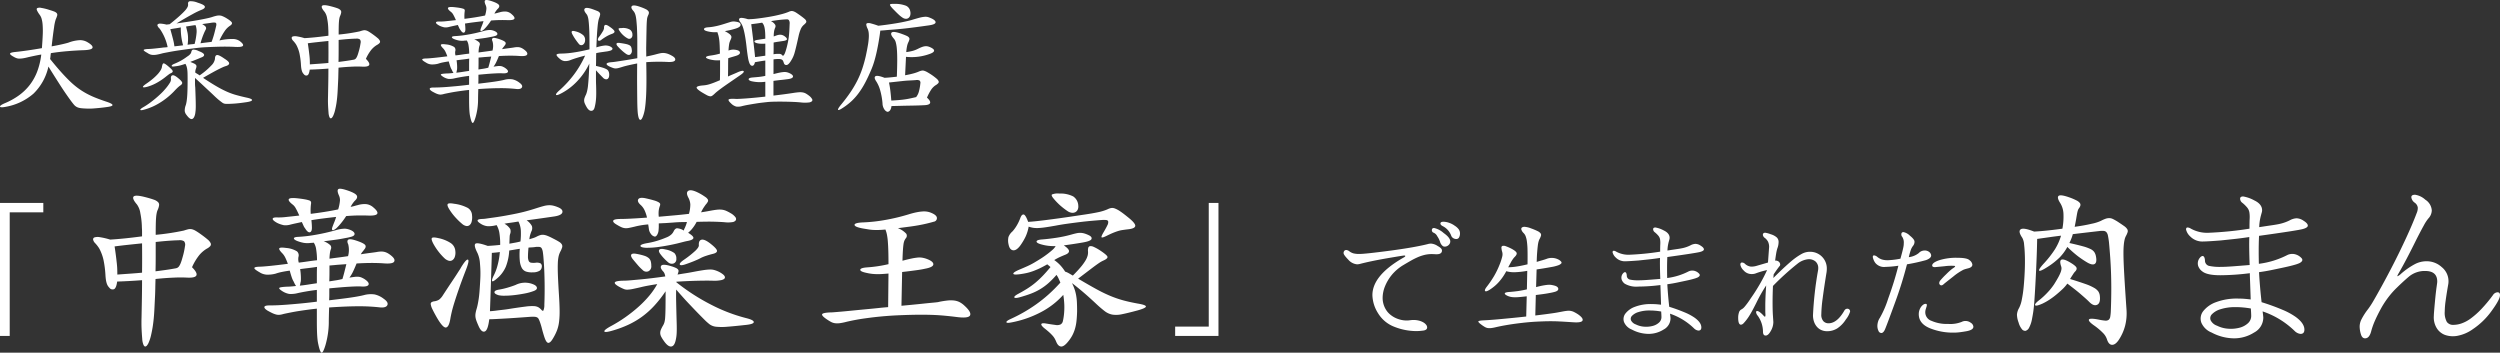
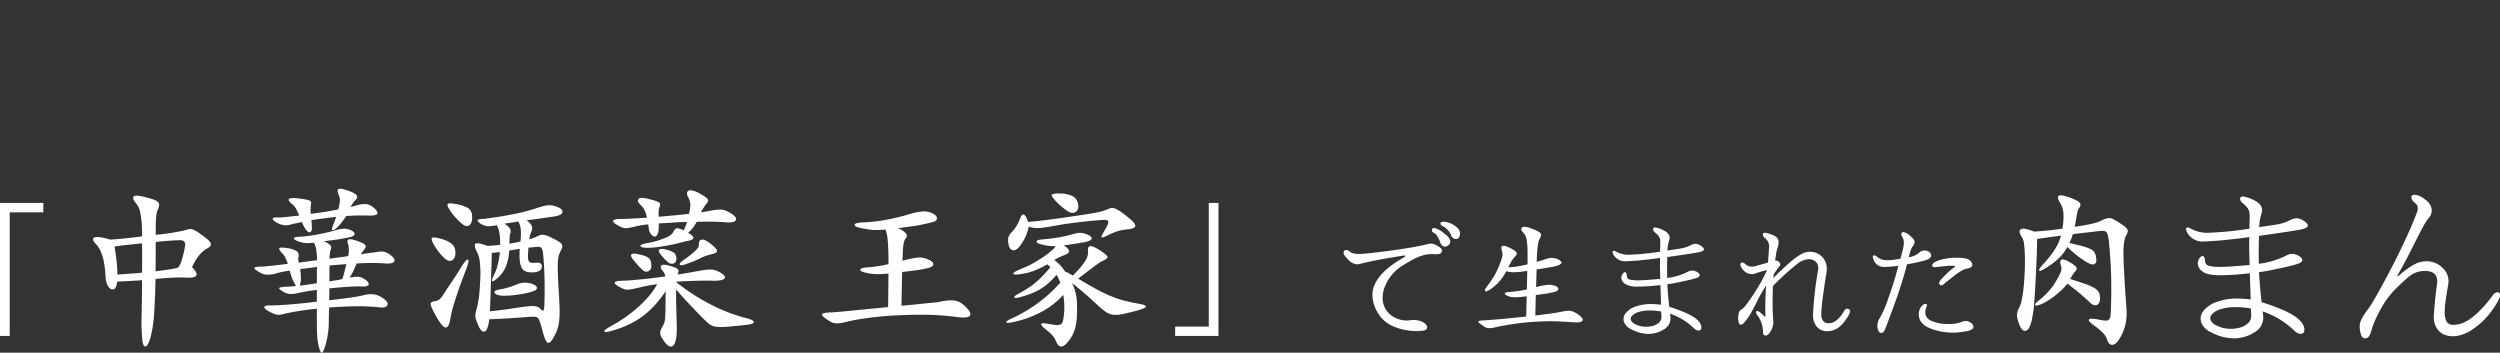
<svg xmlns="http://www.w3.org/2000/svg" width="586.39" height="82.72" viewBox="0 0 586.39 82.72">
  <rect x="0" y="0" width="586.39" height="82.72" fill="#333333" stroke="none" />
  <g id="グループ_290" data-name="グループ 290" transform="translate(-4826 139.199)">
-     <path id="パス_2479" data-name="パス 2479" d="M12.42,21.59q-.87.15-1.65.315t-1.44.315q-.69.18-1.17.255a5.531,5.531,0,0,1-.84.075,2.121,2.121,0,0,1-.675-.1,3.642,3.642,0,0,1-.675-.315q-.93-.51-.87-.765t1.2-.375q1.2-.12,2.88-.36t3.39-.54q.15-1.89.2-3.225a19.683,19.683,0,0,0-.03-2.235,7.123,7.123,0,0,0-.24-1.44,2.9,2.9,0,0,0-.435-.9,5.838,5.838,0,0,1-.645-1.05q-.165-.39.06-.54a1.461,1.461,0,0,1,.9-.06,12.2,12.2,0,0,1,1.845.45q.81.24,1.245.42a1.389,1.389,0,0,1,.6.405.619.619,0,0,1,.075.555,6.472,6.472,0,0,1-.33.87,10.316,10.316,0,0,0-.39,1.86q-.24,1.53-.57,4.47,1.35-.24,2.4-.48t1.53-.39a8.623,8.623,0,0,1,2.73-.585,3.41,3.41,0,0,1,1.77.495q1.32.78,1.155,1.29t-2.115.57q-1.77.06-3.75.225t-3.9.465q-.06.36-.09.705t-.09.675q1.35,1.68,2.475,2.94T19.08,27.8a18.841,18.841,0,0,0,1.95,1.665,17.366,17.366,0,0,0,1.98,1.26,20.147,20.147,0,0,0,2.19,1.02q1.17.465,2.61.945,2.58.87.12,1.2-1.05.15-1.83.225t-1.365.12q-.585.045-1.065.045t-.93-.03a10.4,10.4,0,0,1-1.185-.1,2.658,2.658,0,0,1-.81-.255,2.227,2.227,0,0,1-.645-.525q-.3-.345-.72-.915-1.32-1.8-2.58-3.765T14.1,24.41a12.585,12.585,0,0,1-3.51,6.36,13.5,13.5,0,0,1-6.54,3.09q-1.23.24-1.305-.045t1.1-.795a16.557,16.557,0,0,0,3.27-1.8,12.411,12.411,0,0,0,2.565-2.445A12.285,12.285,0,0,0,11.46,25.6,16.673,16.673,0,0,0,12.42,21.59Zm46.56-3.15q.99.75.735,1.11t-2.055.24q-.54-.03-1.515-.045t-2.085.015q-1.11.03-2.19.075t-1.83.1q-1.23.12-2.58.3t-2.6.36q-1.245.18-2.28.375t-1.635.315q-.87.24-1.4.33a4.4,4.4,0,0,1-.9.075,2.319,2.319,0,0,1-.675-.12,3.006,3.006,0,0,1-.69-.375q-.84-.45-.84-.645t.99-.255q.18,0,.435-.015t.615-.045q.36-.03.885-.09L40.68,20a6.81,6.81,0,0,1,.705-.075,5.8,5.8,0,0,0,.675-.075,11.457,11.457,0,0,0-1.86-4.32,1.879,1.879,0,0,1-.48-.615.355.355,0,0,1,.045-.435.981.981,0,0,1,.66-.135,7.146,7.146,0,0,1,1.365.225l.75-.09q1.32-1.05,2.175-1.815t1.35-1.305a3.831,3.831,0,0,0,.66-.9,1.218,1.218,0,0,0,.135-.63q-.09-.6.345-.735a4.278,4.278,0,0,1,1.935.345q1.56.48,1.65.915t-.9.795a18.015,18.015,0,0,0-1.965.96q-1.455.78-3.795,2.19,1.26-.18,2.565-.375t2.46-.4q1.155-.21,2.04-.4t1.335-.345a9.713,9.713,0,0,1,.945-.27,2.89,2.89,0,0,1,.75-.075,1.952,1.952,0,0,1,.645.135,7.9,7.9,0,0,1,.75.36q1.38.81,1.515,1.185t-.5.765a4.506,4.506,0,0,0-1.155,1.155A15.312,15.312,0,0,0,54.21,18.29a13.492,13.492,0,0,1,3.195-.345A2.879,2.879,0,0,1,58.98,18.44Zm1.68,14.31q-1.59.24-2.7.33t-2.01.09a3.016,3.016,0,0,1-.525-.045,1.454,1.454,0,0,1-.57-.27q-.315-.225-.78-.6t-1.215-1.1q-.69-.66-1.26-1.185t-1.095-1.02q-.525-.495-1.02-.945t-1.005-.93V28.2a11.026,11.026,0,0,0,.06,1.155q.06,1.53.09,2.565t.03,1.725q0,.69-.045,1.125t-.1.765q-.24,1.08-.75,1.185t-1.29-.975a1.744,1.744,0,0,1-.405-.93,3.672,3.672,0,0,1,.255-1.38,6.551,6.551,0,0,0,.165-.72q.075-.42.135-1.11t.09-1.71q.03-1.02.03-2.52,0-.78-.015-1.335a8.627,8.627,0,0,0-.075-.975,3.849,3.849,0,0,0-.165-.72,3.662,3.662,0,0,0-.255-.57q-.72.24-1.23.375a7.1,7.1,0,0,1-1.14.2q-.87.15-.855-.105t.735-.525a15.589,15.589,0,0,0,1.41-.675,14.406,14.406,0,0,0,1.53-1,2.984,2.984,0,0,0,.705-.585,1.332,1.332,0,0,0,.225-.465q.09-.48.42-.555a2.8,2.8,0,0,1,1.32.345q1.2.45,1.26.855t-.75.675q-.27.12-.705.3t-.675.27q-.36.15-.615.24a4.323,4.323,0,0,0-.495.21,9.229,9.229,0,0,1,.9.375,1.241,1.241,0,0,1,.45.33.551.551,0,0,1,.1.375,1.763,1.763,0,0,1-.135.51,2.349,2.349,0,0,0-.15.9q.27.18.525.33a5.321,5.321,0,0,1,.495.33,16.247,16.247,0,0,0,2.73-2.31,2.818,2.818,0,0,0,.87-1.53q0-.84.45-.93t1.77.84q1.11.69,1.11,1.1t-.78.645a6.111,6.111,0,0,0-.75.285q-.36.165-.93.45t-1.44.765q-.87.48-2.22,1.26,1.71,1.14,3.015,1.905a26.433,26.433,0,0,0,2.43,1.275,15.984,15.984,0,0,0,2.235.825q1.11.315,2.46.615,1.32.27,1.35.57T60.66,32.75ZM44.94,28.91q-.12.09-.21.165t-.24.21q-.15.135-.39.375t-.6.63a16.8,16.8,0,0,1-3.375,2.685A13.751,13.751,0,0,1,36.66,34.49q-.93.27-1.005.075t.885-.735q.66-.39,1.335-.885t1.32-1.035q.645-.54,1.245-1.11a13.2,13.2,0,0,0,1.05-1.11,10.574,10.574,0,0,0,1.11-1.5,1.449,1.449,0,0,0,.24-.9q-.09-.69.345-.825t1.515.8q.78.66.78.99T44.94,28.91ZM42.75,26a1.831,1.831,0,0,0-.375.225q-.225.165-.945.735a14.693,14.693,0,0,1-2.16,1.4,10.352,10.352,0,0,1-2.01.8q-.93.24-.99.045t.78-.765q.75-.51,1.425-1.065A12.427,12.427,0,0,0,39.63,26.3a5.758,5.758,0,0,0,.75-.96,2.517,2.517,0,0,0,.33-.75q.12-.9.4-.93t1.305.87q.81.69.84.975T42.75,26Zm8.1-9.99a17.282,17.282,0,0,0-1.08,2.94q.87-.12,1.5-.195t1.11-.135q.39-1.08.615-1.92t.465-1.89q.09-.48-.09-.63t-.93-.06q-.54.09-1.1.165t-1.185.165a4.233,4.233,0,0,1,.63.42.851.851,0,0,1,.27.36.555.555,0,0,1,0,.36A2.04,2.04,0,0,1,50.85,16.01Zm-5.7-.78q-.6.12-1.2.21t-1.26.21q.21.75.36,1.305t.27,1.02q.12.465.195.855t.135.84q.57-.06,1.08-.12t.96-.12A14.1,14.1,0,0,1,45.15,15.23Zm3.45-.54q-.54.06-1.095.15l-1.125.18q.18.72.3,1.245a6.273,6.273,0,0,1,.15,1.005q.03.48.015.96a9.315,9.315,0,0,1-.105,1.08,6.08,6.08,0,0,1,.825-.12q.405-.03.825-.09a14.925,14.925,0,0,0,.465-2.685A4.1,4.1,0,0,0,48.6,14.69Zm33.54,8.64q.93-.12,1.785-.24t1.665-.27a1.137,1.137,0,0,0,.4-.12.893.893,0,0,0,.3-.285,2.8,2.8,0,0,0,.27-.525,8.1,8.1,0,0,0,.285-.87q.18-.6.285-1.08t.195-1.08a.968.968,0,0,0-.165-.81,1.38,1.38,0,0,0-.945-.18q-.51,0-1.6.075t-2.445.225v2.49Q82.17,22.01,82.14,23.33Zm-6.72.57,2.325-.165q1.065-.075,2.025-.165.03-2.37,0-5.16-1.47.15-2.58.27t-2.25.27q.15.99.24,1.71t.15,1.275q.06.555.075,1.02T75.42,23.9Zm-1.26-6.15q1.05-.06,2.415-.195t3.195-.375v-.765q0-.375-.03-.8a13.831,13.831,0,0,0-.27-2.5,3.441,3.441,0,0,0-.6-1.545q-.9-1.05-.585-1.4t2.055.105q.93.24,1.47.435a1.972,1.972,0,0,1,.765.435.666.666,0,0,1,.2.54,2.888,2.888,0,0,1-.21.75,2.573,2.573,0,0,0-.195.555,5.949,5.949,0,0,0-.12.825q-.045.51-.06,1.26t-.015,1.83a42.078,42.078,0,0,0,4.95-.75q.45-.15.765-.225a1.422,1.422,0,0,1,.615-.015,2.211,2.211,0,0,1,.645.255q.345.195.855.555.84.6,1.29.99a1.881,1.881,0,0,1,.555.675.477.477,0,0,1-.09.51,2.065,2.065,0,0,1-.585.435,5.232,5.232,0,0,0-1.335,1.14,9.649,9.649,0,0,0-1.275,2.13q1.95,1.95-.81,1.83a24,24,0,0,0-2.415,0q-1.485.06-3.195.24-.03.93-.045,1.71t-.045,1.35q-.06,1.2-.105,2.145t-.12,1.725q-.075.78-.18,1.455T81.39,34.4a7.38,7.38,0,0,1-.5,1.56q-.255.51-.48.585t-.39-.27A3.228,3.228,0,0,1,79.8,35.21q-.09-1.11-.12-1.92t0-1.86q.03-1.62.06-3.21t.03-3.33q-1.17.09-2.295.15t-2.085.09q-.15,1.14-.54,1.335a.671.671,0,0,1-.81-.225,2.159,2.159,0,0,1-.27-.33,1.889,1.889,0,0,1-.21-.45,4.081,4.081,0,0,1-.15-.66q-.06-.39-.09-.99A17.979,17.979,0,0,0,73,21.41a7.746,7.746,0,0,0-.465-1.47,6.045,6.045,0,0,0-.33-.675,5.9,5.9,0,0,0-.69-.885,1.218,1.218,0,0,1-.36-.63.357.357,0,0,1,.255-.39,2.024,2.024,0,0,1,.96-.03A12.352,12.352,0,0,1,74.16,17.75Zm50.37,10.41q.9.63.63,1.14t-1.44.36a32.085,32.085,0,0,0-3.63-.18q-2.07,0-5.16.21-.03.84-.045,1.575t-.015,1.155a14.9,14.9,0,0,1-.57,3.84q-.42,1.41-.69,1.38t-.57-1.41a7.449,7.449,0,0,1-.135-.75q-.045-.36-.075-.84t-.045-1.11q-.015-.63-.015-1.47V29.9q-.63.06-1.425.165t-1.575.225q-.78.12-1.545.27t-1.305.27a3.581,3.581,0,0,1-.705.15,1.791,1.791,0,0,1-.645-.06,4.019,4.019,0,0,1-.675-.255q-.345-.165-.825-.435-.6-.39-.525-.645t.885-.255q.63,0,1.38-.03t1.725-.1q.975-.075,2.265-.195t2.97-.33V26.6q-.99.12-1.86.27t-1.53.3a4.542,4.542,0,0,1-1.485.135,3.348,3.348,0,0,1-1.125-.435q-.72-.45-.615-.615t1.425-.225q.24,0,.63-.03t.9-.09a3.752,3.752,0,0,1-.39-.72,3.991,3.991,0,0,1-.39-.87q-.18-.54-.33-1.11-.69.09-1.35.225a8.886,8.886,0,0,0-1.17.315,5.379,5.379,0,0,1-1.56.165,2.612,2.612,0,0,1-1.26-.435q-.9-.51-.885-.72t.825-.24q.51,0,1.86-.135t3.21-.375q-.27-.72-.465-1.11a3.09,3.09,0,0,0-.465-.69q-.72-.72-.57-.93t1.2-.06a4.274,4.274,0,0,1,1.9.6.937.937,0,0,1,.255.99,2.265,2.265,0,0,0-.03.42,1.985,1.985,0,0,0,.09.57q.78-.09,1.575-.21t1.635-.21a12.735,12.735,0,0,0-.165-2.01,2.871,2.871,0,0,0-.4-1.08,1.6,1.6,0,0,1-.315.03,2.1,2.1,0,0,0-.345.03,4.183,4.183,0,0,1-1.125-.03,6.359,6.359,0,0,1-1.215-.36q-.54-.24-.495-.45t.735-.24a23.741,23.741,0,0,0,2.79-.315,34.5,34.5,0,0,0,3.93-.885,5.451,5.451,0,0,1,1.56-.24,3.116,3.116,0,0,1,1.2.36q.51.3.45.63t-.78.48a3.921,3.921,0,0,1-.51.12q-.33.06-.87.165t-1.335.21l-1.935.255a3.1,3.1,0,0,1,1.2.72.7.7,0,0,1,.06.69,3.3,3.3,0,0,0-.15.585,9.018,9.018,0,0,0-.09,1.065q.87-.12,1.68-.225t1.59-.225a4.142,4.142,0,0,0,.03-2.07q-.3-.63.03-.84t1.74.3q1.08.39,1.245.705t-.195.735q-.15.21-.315.405a2.178,2.178,0,0,0-.285.435q.96-.15,1.68-.24t1.08-.15a4.577,4.577,0,0,1,.825-.09,2.3,2.3,0,0,1,.615.075,2.479,2.479,0,0,1,.54.225,4.178,4.178,0,0,1,.6.42q.78.63.51,1.065t-1.95.285q-.9-.06-2.01-.06t-2.64.09q-.33.81-.615,1.41a6.3,6.3,0,0,1-.645,1.08q.57-.09.945-.135a2.982,2.982,0,0,1,.66-.015,1.711,1.711,0,0,1,.5.12,5.34,5.34,0,0,1,.48.24q.93.6.795,1T120.63,26a8.129,8.129,0,0,0-.9-.015q-.57.015-1.335.06t-1.635.12q-.87.075-1.8.165V27.4q0,.525-.03,1.035l1.965-.24q.975-.12,1.8-.24t1.455-.24q.63-.12.96-.21a4.66,4.66,0,0,1,1.815-.1A4.079,4.079,0,0,1,124.53,28.16ZM111.9,15.65q0,.72-.36.81t-.84-.69a2.1,2.1,0,0,1-.285-.48q-.135-.3-.285-.63-.54.12-1.035.225t-.975.225a2.985,2.985,0,0,1-1.17.105,4.947,4.947,0,0,1-1.17-.405q-.81-.45-.78-.72t.81-.24a10.39,10.39,0,0,0,1.53-.075q1.02-.1,2.34-.255-.36-.81-.615-1.26a2.051,2.051,0,0,0-.5-.63q-.9-.69-.735-.99t1.545-.15q.81.09,1.29.18a5.245,5.245,0,0,1,.735.18.5.5,0,0,1,.315.225.63.63,0,0,1,.03.345,8.046,8.046,0,0,0-.075.87q-.015.45.015.93,1.23-.15,2.46-.345t2.37-.435a7.117,7.117,0,0,0,.315-1.56,1.92,1.92,0,0,0-.195-.93q-.39-.9-.06-1.095t1.77.315q1.26.45,1.455.855t-.375.915a5.077,5.077,0,0,0-.72,1.05,5.381,5.381,0,0,0,.66-.15q.3-.09.57-.15a4.143,4.143,0,0,1,1.5-.18,2.249,2.249,0,0,1,1.26.57q.9.75.69,1.125t-1.65.315q-.93-.03-1.785-.015t-2.025.105a12.964,12.964,0,0,1-.84,1.17,9.2,9.2,0,0,1-.9.99q-.54.42-.69.3t.03-.6q.18-.48.33-.84a8.617,8.617,0,0,0,.3-.87q-1.35.15-2.4.285t-1.95.285A12.454,12.454,0,0,1,111.9,15.65Zm-1.95,9.42q-.06.24-.09.42a2.369,2.369,0,0,1-.09.36q.66-.06,1.41-.18t1.59-.24V23.9q0-.72.03-1.35-.78.12-1.545.21t-1.425.18a9.965,9.965,0,0,1,.12,1.14A8.085,8.085,0,0,1,109.95,25.07Zm7.32-.39q.21-.69.36-1.29l.33-1.32-.825.06-.825.06q-.27.03-.615.06l-.705.06V23.5q0,.7-.03,1.6l1.155-.18A11.268,11.268,0,0,0,117.27,24.68Zm25.32-3.42q-.03.51-.03,1.305t-.03,1.7q.93.21,1.515.39a5.115,5.115,0,0,1,.915.36,1.112,1.112,0,0,1,.45.39,1.765,1.765,0,0,1,.18.45,2.33,2.33,0,0,1,0,.915.864.864,0,0,1-.3.525.657.657,0,0,1-.525.09,1.144,1.144,0,0,1-.615-.39q-.3-.3-.72-.735t-.9-.975v1.98q0,.93.03,1.53.03,1.02.03,1.785t-.045,1.38a11.211,11.211,0,0,1-.135,1.125q-.09.51-.21.96-.21.75-.78.75t-1.08-.87q-.27-.48-.42-.825a1.883,1.883,0,0,1-.165-.66,1.83,1.83,0,0,1,.09-.645,5.861,5.861,0,0,1,.345-.81,5.369,5.369,0,0,0,.255-.8,9.907,9.907,0,0,0,.225-1.38q.09-.855.165-2.1t.135-2.985A16.007,16.007,0,0,1,137.985,28a14.063,14.063,0,0,1-3.4,2.595q-1.26.69-1.41.45t.81-1.08a24.91,24.91,0,0,0,3.4-3.7,23.359,23.359,0,0,0,2.6-4.425q-.96.24-1.845.51t-1.515.51a3.263,3.263,0,0,1-1.44.27,2.018,2.018,0,0,1-1.08-.48q-.87-.72-.825-1t1.215-.285a19.839,19.839,0,0,0,2.715-.24q1.665-.24,3.795-.75v-1.5q0-1.98-.06-3.225t-.15-1.98a4.8,4.8,0,0,0-.225-1.08,1.928,1.928,0,0,0-.315-.555q-.69-.84-.36-1.215t1.74.1q.75.27,1.185.45a1.269,1.269,0,0,1,.585.405.673.673,0,0,1,.09.525,5.315,5.315,0,0,1-.24.78,4.656,4.656,0,0,0-.18.7q-.09.465-.165,1.245t-.15,1.98q-.075,1.2-.135,2.91a9.787,9.787,0,0,1,1.935-.435,2.711,2.711,0,0,1,1.185.165,1.767,1.767,0,0,1,.555.36.3.3,0,0,1,.075.36.811.811,0,0,1-.48.315,5.814,5.814,0,0,1-1.14.225q-.39.06-.945.135T142.59,21.26Zm11.73.81,1.23-.27q.54-.12.87-.21.66-.18,1.14-.285a3.159,3.159,0,0,1,.9-.075,3.569,3.569,0,0,1,.84.165,5.486,5.486,0,0,1,.96.435q1.02.54.84,1.065t-1.83.435q-1.14-.06-2.475-.045t-2.475.1q.06,2.85.045,4.89t-.105,3.48q-.09,1.44-.225,2.37a9.2,9.2,0,0,1-.345,1.56q-.39,1.26-.765,1.23t-.555-1.32q-.06-.42-.1-1.215t-.06-2.19q-.015-1.4-.03-3.465t.015-5.04q-1.23.24-2.07.435t-1.41.375q-.57.18-.93.27a2.69,2.69,0,0,1-.645.09,1.765,1.765,0,0,1-.585-.105q-.3-.1-.72-.285-.87-.39-.81-.69t1.17-.39q.45-.03,1.125-.135t1.485-.225q.81-.12,1.68-.27l1.74-.3V18.62q0-1.02-.03-1.935t-.06-1.575q-.06-.84-.12-1.455a9.414,9.414,0,0,0-.15-1.035,3.606,3.606,0,0,0-.225-.72,2.161,2.161,0,0,0-.345-.54q-.72-.81-.315-1.155t2.055.255a10.183,10.183,0,0,1,1.185.495,1.619,1.619,0,0,1,.6.465.625.625,0,0,1,.12.48,2.1,2.1,0,0,1-.195.54,2.877,2.877,0,0,0-.255,1.02q-.075.69-.1,2.13-.03,1.35-.045,2.31t-.03,1.68q-.015.72,0,1.305T154.32,22.07Zm-8.16-5.28a7.526,7.526,0,0,0-.96.435,12.639,12.639,0,0,0-1.41.915.932.932,0,0,1-.465.225.321.321,0,0,1-.285-.09.381.381,0,0,1-.045-.33,1.31,1.31,0,0,1,.285-.525,11.536,11.536,0,0,0,.81-1.2,2.01,2.01,0,0,0,.33-.81q-.03-.63.27-.75t1.02.39q1.14.78,1.17,1.14T146.16,16.79Zm-6.18,1.38a1.454,1.454,0,0,1-.165.735,1.018,1.018,0,0,1-.39.405.692.692,0,0,1-.465.075.722.722,0,0,1-.42-.255q-.33-.39-.735-.96a12.542,12.542,0,0,1-.795-1.29q-.6-1.11.72-.72a4.234,4.234,0,0,1,1.83.915A1.475,1.475,0,0,1,139.98,18.17Zm10.95,2.34a1.108,1.108,0,0,1-.345,1.065q-.405.285-1.035-.165a10.121,10.121,0,0,1-.915-.735A12.63,12.63,0,0,1,147.6,19.64q-.36-.42-.225-.645t.855-.1q.87.12,1.38.24a2.989,2.989,0,0,1,.795.285.861.861,0,0,1,.39.435A2.326,2.326,0,0,1,150.93,20.51Zm.15-3.54a.916.916,0,0,1-.345.81.7.7,0,0,1-.765.03,4.773,4.773,0,0,1-.93-.645,5.481,5.481,0,0,1-.93-1.035q-.33-.48-.27-.615t.75-.135a3.2,3.2,0,0,1,1.935.39A1.415,1.415,0,0,1,151.08,16.97Zm30.42-2.85q-.93.15-1.515.225l-1.035.135q.12.93.255,2.01t.255,2.13q.12,1.05.225,2t.165,1.575q.51-.06,1.125-.15t1.275-.18V19.04q-.51.03-1.005.015a4.072,4.072,0,0,1-.855-.1q-.66-.15-.69-.435t.99-.4q.33-.06.735-.12l.825-.12q0-.93-.045-1.545a7.745,7.745,0,0,0-.135-1.035,2.939,2.939,0,0,0-.225-.69A1.834,1.834,0,0,0,181.5,14.12Zm2.67,7.41a5.869,5.869,0,0,1,1.44-.09.852.852,0,0,1,.54.24.356.356,0,0,0,.21.18q.12.03.255-.15a2.655,2.655,0,0,0,.3-.63q.165-.45.375-1.23.15-.6.27-1.185t.2-1.215q.075-.63.12-1.38t.075-1.65a1.339,1.339,0,0,0-.15-.855.528.528,0,0,0-.42-.225q-.42,0-1.4.09t-2.415.33a2.366,2.366,0,0,1,1,.855.762.762,0,0,1-.015.7,3.571,3.571,0,0,0-.24.8,6.834,6.834,0,0,0-.09,1.245,8.906,8.906,0,0,1,.87-.315,2.293,2.293,0,0,1,.63-.1,1.558,1.558,0,0,1,.5.075,2.192,2.192,0,0,1,.465.225q.69.48.63.78t-1.08.42q-.39.06-.915.135t-1.125.195v1.425Q184.2,20.93,184.17,21.53Zm0,4.65q.81-.21,1.38-.33a7.442,7.442,0,0,1,1-.15,2.52,2.52,0,0,1,.75.045,3.547,3.547,0,0,1,.645.225q.87.42.795.825t-1.1.555q-.87.12-1.62.195t-1.86.225v3.45q1.29-.15,2.535-.315t2.385-.345q.63-.09,1.1-.12a3.525,3.525,0,0,1,.87.045,2.361,2.361,0,0,1,.765.285,6.885,6.885,0,0,1,.81.57,2.434,2.434,0,0,1,.585.675.437.437,0,0,1-.015.525,1.307,1.307,0,0,1-.78.3,7.965,7.965,0,0,1-1.71,0q-.81-.09-1.86-.135t-2.13-.06q-1.08-.015-2.085,0t-1.725.075q-.57.06-1.35.15t-1.62.225q-.84.135-1.68.285t-1.53.33a3.328,3.328,0,0,1-1.29.09,2.725,2.725,0,0,1-1.23-.75q-.72-.66-.555-.9T175.32,32q.42.03,2.28-.1t4.65-.435V27.98a9,9,0,0,1-3.33-.15q-.66-.21-.57-.51t1.08-.36q.72-.06,1.335-.12a14.438,14.438,0,0,0,1.485-.24V23q-.51.06-1.05.15t-1.38.24q-.18.84-.63.84a.542.542,0,0,1-.375-.15,1.571,1.571,0,0,1-.33-.57,6.462,6.462,0,0,1-.3-1.215q-.135-.8-.285-2.055-.15-1.41-.315-2.445t-.345-1.77a8.262,8.262,0,0,0-.375-1.2,3.209,3.209,0,0,0-.435-.765q-.57-.72-.18-.975t1.95.225a19.146,19.146,0,0,0,2.25-.165q1.35-.165,2.76-.405t2.625-.555a13.7,13.7,0,0,0,1.845-.585,2.5,2.5,0,0,1,.585-.2,1.2,1.2,0,0,1,.555.045,2.992,2.992,0,0,1,.72.36q.42.27,1.08.75.57.42.87.69a1.116,1.116,0,0,1,.36.495.462.462,0,0,1-.09.42,3.482,3.482,0,0,1-.51.5,2.723,2.723,0,0,0-.72,1.05,9.357,9.357,0,0,0-.45,1.44q-.33,1.5-.555,2.445t-.4,1.56a6.519,6.519,0,0,1-.78,1.785q-.63,1.08-1.125,1.11t-.645-.54a2.1,2.1,0,0,0-.21-.5.69.69,0,0,0-.375-.285,2.135,2.135,0,0,0-.69-.09,9.066,9.066,0,0,0-1.125.09ZM171,16.34a7.089,7.089,0,0,1-2.49-.24q-.72-.21-.63-.525t.99-.375q.45-.03.855-.09t.9-.165q.5-.1,1.155-.285t1.56-.48l.675-.21a2.941,2.941,0,0,1,.54-.12,2.175,2.175,0,0,1,.51,0q.255.03.585.09.84.18.8.7t-1.125.855q-.66.21-1.32.36t-1.26.24a7.741,7.741,0,0,1,.975.585,1.8,1.8,0,0,1,.48.48.647.647,0,0,1,.09.465,2.409,2.409,0,0,1-.225.6q-.09.21-.165.405a2.439,2.439,0,0,0-.12.45q-.045.255-.09.63t-.075.945a3.585,3.585,0,0,1,.9-.21,3.353,3.353,0,0,1,.87.06q.87.15.915.615t-.885.765l-.96.285q-.45.135-.9.285-.03.81-.03,1.875t-.03,2.415q.51-.24,1.05-.465t1.02-.435q1.29-.6,1.575-.375t-.705.915q-1.65,1.14-2.7,1.86t-1.725,1.215q-.675.495-1.05.8a7.855,7.855,0,0,0-.645.57,5,5,0,0,1-.555.45.721.721,0,0,1-.525.1,2.469,2.469,0,0,1-.75-.285q-.45-.24-1.2-.69-1.23-.78-1.14-1.11t1.38-.45q.42-.03.795-.09a6.435,6.435,0,0,0,.825-.195q.45-.135,1.035-.36t1.425-.585q.03-1.44.03-2.58v-2.1a7.1,7.1,0,0,1-2.43-.21q-.9-.24-.87-.495t1.11-.405a14.4,14.4,0,0,0,2.16-.45q-.03-1.11-.06-1.875t-.1-1.335a8.949,8.949,0,0,0-.18-.99Q171.15,16.76,171,16.34Zm40.8,16.05q1.02-.06,1.755-.12t1.38-.15q.645-.09,1.275-.225t1.41-.315a3.559,3.559,0,0,0,.645-1.275,10.945,10.945,0,0,0,.345-1.905.765.765,0,0,0-.15-.69,1.328,1.328,0,0,0-.9-.12q-.84.06-1.515.09t-1.365.1l-1.5.165-1.92.21q.18.81.315,1.905T211.8,32.39Zm3.51-11.37a11.468,11.468,0,0,0,1.545-.3,6.526,6.526,0,0,0,1.275-.51,8.748,8.748,0,0,1,.915-.4,2.855,2.855,0,0,1,.705-.165,1.989,1.989,0,0,1,.645.045,3.163,3.163,0,0,1,.675.255q.81.39.765.765t-.915.7a12.384,12.384,0,0,1-5.67.72l-.21,4.32q1.05-.18,1.92-.42a8.918,8.918,0,0,0,1.38-.48,3.708,3.708,0,0,1,.57-.18,1.179,1.179,0,0,1,.585.03,3.509,3.509,0,0,1,.72.315q.405.225,1.005.615a13.026,13.026,0,0,1,1.185.9,1.705,1.705,0,0,1,.495.615.459.459,0,0,1-.1.48,2.725,2.725,0,0,1-.645.495,3.761,3.761,0,0,0-.975.975A11.609,11.609,0,0,0,220.17,31.7q.87.78.735,1.245t-1.3.525q-.48.03-1.335.06t-1.9.045q-1.05.015-2.235.045l-2.295.06q-.12,1.08-.75,1.32-.3.12-.765-.33a2.613,2.613,0,0,1-.585-1.62,16.016,16.016,0,0,0-.525-2.985,7.759,7.759,0,0,0-.885-2.085q-.69-.99-.255-1.29t2.145.36q.63-.03,1.365-.1t1.515-.165q.09-2.37.09-3.945t-.09-2.58a8.042,8.042,0,0,0-.255-1.545,2.207,2.207,0,0,0-.435-.84q-.93-1.05-.525-1.44t2.325.3q.75.27,1.17.465a1.439,1.439,0,0,1,.57.405.575.575,0,0,1,.09.48,3.184,3.184,0,0,1-.27.69,3.771,3.771,0,0,0-.27.84A9.858,9.858,0,0,0,215.31,21.02Zm-6.57-6.18q.87-.09,1.965-.24t2.19-.33q1.095-.18,2.07-.39t1.605-.39q1.17-.36,1.875-.54a6.605,6.605,0,0,1,1.2-.21,2.273,2.273,0,0,1,.855.09,7.716,7.716,0,0,1,.81.33q.96.48.87.93t-1.56.66q-1.68.24-2.835.39t-2.01.255q-.855.1-1.5.165l-1.3.12q-.66.06-1.32.105t-1.2.1q-.63.06-1.23.09-.15,1.23-.375,2.535t-.495,2.535q-.27,1.23-.6,2.3a17.236,17.236,0,0,1-.66,1.815q-.75,1.77-1.455,3.09a19.093,19.093,0,0,1-1.47,2.355,13.969,13.969,0,0,1-1.62,1.845,14.5,14.5,0,0,1-1.935,1.53q-1.14.78-1.29.585t.72-1.245q1.26-1.53,2.19-2.91a24.515,24.515,0,0,0,1.605-2.73,21.338,21.338,0,0,0,1.14-2.73q.465-1.38.825-2.94.33-1.53.51-2.61a15.109,15.109,0,0,0,.21-1.83,6.329,6.329,0,0,0-.045-1.215,3.134,3.134,0,0,0-.225-.795,3.348,3.348,0,0,1-.315-.9q-.045-.33.21-.42a1.778,1.778,0,0,1,.885.06A16.9,16.9,0,0,1,208.74,14.84Zm3.81-5.13a7.054,7.054,0,0,1,2.655.42,1.723,1.723,0,0,1,1.035,1.29,2,2,0,0,1,0,.975,1.173,1.173,0,0,1-.39.615.978.978,0,0,1-.66.195,1.466,1.466,0,0,1-.78-.285,6.53,6.53,0,0,1-.915-.735q-.5-.465-1.455-1.455-.63-.69-.54-.87T212.55,9.71Z" transform="translate(4823.259 -148)" fill="#fff" />
    <path id="パス_2480" data-name="パス 2480" d="M36.2,16.6H28.32v29H26.04V14.4H36.2ZM62.52,30.44q1.24-.16,2.38-.32t2.22-.36a1.516,1.516,0,0,0,.54-.16,1.191,1.191,0,0,0,.4-.38,3.735,3.735,0,0,0,.36-.7,10.8,10.8,0,0,0,.38-1.16q.24-.8.38-1.44t.26-1.44a1.29,1.29,0,0,0-.22-1.08,1.841,1.841,0,0,0-1.26-.24q-.68,0-2.14.1t-3.26.3v3.32Q62.56,28.68,62.52,30.44Zm-8.96.76,3.1-.22q1.42-.1,2.7-.22.04-3.16,0-6.88-1.96.2-3.44.36t-3,.36q.2,1.32.32,2.28t.2,1.7q.08.74.1,1.36T53.56,31.2ZM51.88,23q1.4-.08,3.22-.26t4.26-.5V21.22q0-.5-.04-1.06a18.442,18.442,0,0,0-.36-3.34,4.588,4.588,0,0,0-.8-2.06q-1.2-1.4-.78-1.86t2.74.14q1.24.32,1.96.58a2.63,2.63,0,0,1,1.02.58.887.887,0,0,1,.26.72,3.852,3.852,0,0,1-.28,1,3.43,3.43,0,0,0-.26.74,7.93,7.93,0,0,0-.16,1.1q-.06.68-.08,1.68t-.02,2.44a56.1,56.1,0,0,0,6.6-1q.6-.2,1.02-.3a1.9,1.9,0,0,1,.82-.02,2.948,2.948,0,0,1,.86.34q.46.26,1.14.74,1.12.8,1.72,1.32a2.508,2.508,0,0,1,.74.9.636.636,0,0,1-.12.68,2.753,2.753,0,0,1-.78.58,6.976,6.976,0,0,0-1.78,1.52,12.865,12.865,0,0,0-1.7,2.84q2.6,2.6-1.08,2.44a31.994,31.994,0,0,0-3.22,0q-1.98.08-4.26.32-.04,1.24-.06,2.28t-.06,1.8q-.08,1.6-.14,2.86t-.16,2.3q-.1,1.04-.24,1.94t-.34,1.78a9.841,9.841,0,0,1-.66,2.08q-.34.68-.64.78t-.52-.36a4.3,4.3,0,0,1-.3-1.42q-.12-1.48-.16-2.56t0-2.48q.04-2.16.08-4.28t.04-4.44q-1.56.12-3.06.2t-2.78.12q-.2,1.52-.72,1.78a.9.9,0,0,1-1.08-.3,2.878,2.878,0,0,1-.36-.44,2.519,2.519,0,0,1-.28-.6,5.441,5.441,0,0,1-.2-.88q-.08-.52-.12-1.32a23.971,23.971,0,0,0-.42-3.2,10.328,10.328,0,0,0-.62-1.96,8.062,8.062,0,0,0-.44-.9,7.87,7.87,0,0,0-.92-1.18,1.624,1.624,0,0,1-.48-.84.475.475,0,0,1,.34-.52,2.7,2.7,0,0,1,1.28-.04A16.469,16.469,0,0,1,51.88,23Zm64.16,13.88q1.2.84.84,1.52t-1.92.48a42.78,42.78,0,0,0-4.84-.24q-2.76,0-6.88.28-.04,1.12-.06,2.1t-.02,1.54a19.87,19.87,0,0,1-.76,5.12q-.56,1.88-.92,1.84t-.76-1.88a9.934,9.934,0,0,1-.18-1q-.06-.48-.1-1.12t-.06-1.48q-.02-.84-.02-1.96V39.2q-.84.08-1.9.22t-2.1.3q-1.04.16-2.06.36t-1.74.36a4.775,4.775,0,0,1-.94.2,2.388,2.388,0,0,1-.86-.08,5.358,5.358,0,0,1-.9-.34q-.46-.22-1.1-.58-.8-.52-.7-.86t1.18-.34q.84,0,1.84-.04t2.3-.14q1.3-.1,3.02-.26t3.96-.44V34.8q-1.32.16-2.48.36t-2.04.4a6.056,6.056,0,0,1-1.98.18,4.464,4.464,0,0,1-1.5-.58q-.96-.6-.82-.82t1.9-.3q.32,0,.84-.04t1.2-.12a5,5,0,0,1-.52-.96,5.321,5.321,0,0,1-.52-1.16q-.24-.72-.44-1.48-.92.12-1.8.3a11.849,11.849,0,0,0-1.56.42,7.172,7.172,0,0,1-2.08.22,3.483,3.483,0,0,1-1.68-.58q-1.2-.68-1.18-.96t1.1-.32q.68,0,2.48-.18t4.28-.5q-.36-.96-.62-1.48a4.12,4.12,0,0,0-.62-.92q-.96-.96-.76-1.24t1.6-.08a5.7,5.7,0,0,1,2.54.8,1.249,1.249,0,0,1,.34,1.32,3.019,3.019,0,0,0-.04.56,2.646,2.646,0,0,0,.12.76q1.04-.12,2.1-.28t2.18-.28a16.978,16.978,0,0,0-.22-2.68,3.828,3.828,0,0,0-.54-1.44,2.138,2.138,0,0,1-.42.04,2.8,2.8,0,0,0-.46.04,5.577,5.577,0,0,1-1.5-.04,8.479,8.479,0,0,1-1.62-.48q-.72-.32-.66-.6t.98-.32a31.655,31.655,0,0,0,3.72-.42,46.005,46.005,0,0,0,5.24-1.18,7.268,7.268,0,0,1,2.08-.32,4.154,4.154,0,0,1,1.6.48q.68.4.6.84t-1.04.64a5.23,5.23,0,0,1-.68.16q-.44.08-1.16.22t-1.78.28l-2.58.34a4.134,4.134,0,0,1,1.6.96.932.932,0,0,1,.08.92,4.393,4.393,0,0,0-.2.78,12.025,12.025,0,0,0-.12,1.42q1.16-.16,2.24-.3t2.12-.3a5.523,5.523,0,0,0,.04-2.76q-.4-.84.04-1.12t2.32.4q1.44.52,1.66.94t-.26.98q-.2.28-.42.54a2.9,2.9,0,0,0-.38.58q1.28-.2,2.24-.32t1.44-.2a6.1,6.1,0,0,1,1.1-.12,3.069,3.069,0,0,1,.82.1,3.305,3.305,0,0,1,.72.3,5.571,5.571,0,0,1,.8.56q1.04.84.68,1.42t-2.6.38q-1.2-.08-2.68-.08t-3.52.12q-.44,1.08-.82,1.88a8.394,8.394,0,0,1-.86,1.44q.76-.12,1.26-.18a3.977,3.977,0,0,1,.88-.02,2.281,2.281,0,0,1,.66.16,7.119,7.119,0,0,1,.64.32q1.24.8,1.06,1.34t-1.66.46a10.838,10.838,0,0,0-1.2-.02q-.76.02-1.78.08t-2.18.16q-1.16.1-2.4.22v1.42q0,.7-.04,1.38l2.62-.32q1.3-.16,2.4-.32t1.94-.32q.84-.16,1.28-.28a6.214,6.214,0,0,1,2.42-.14A5.439,5.439,0,0,1,116.04,36.88ZM99.2,20.2q0,.96-.48,1.08t-1.12-.92a2.793,2.793,0,0,1-.38-.64q-.18-.4-.38-.84-.72.16-1.38.3t-1.3.3a3.98,3.98,0,0,1-1.56.14,6.6,6.6,0,0,1-1.56-.54q-1.08-.6-1.04-.96t1.08-.32a13.854,13.854,0,0,0,2.04-.1q1.36-.14,3.12-.34-.48-1.08-.82-1.68a2.735,2.735,0,0,0-.66-.84q-1.2-.92-.98-1.32t2.06-.2q1.08.12,1.72.24a6.993,6.993,0,0,1,.98.24.673.673,0,0,1,.42.3.84.84,0,0,1,.04.46,10.726,10.726,0,0,0-.1,1.16q-.02.6.02,1.24,1.64-.2,3.28-.46t3.16-.58a9.489,9.489,0,0,0,.42-2.08,2.561,2.561,0,0,0-.26-1.24q-.52-1.2-.08-1.46t2.36.42q1.68.6,1.94,1.14t-.5,1.22a6.769,6.769,0,0,0-.96,1.4,7.175,7.175,0,0,0,.88-.2q.4-.12.76-.2a5.524,5.524,0,0,1,2-.24,3,3,0,0,1,1.68.76q1.2,1,.92,1.5t-2.2.42q-1.24-.04-2.38-.02t-2.7.14a17.285,17.285,0,0,1-1.12,1.56,12.271,12.271,0,0,1-1.2,1.32q-.72.56-.92.4t.04-.8q.24-.64.44-1.12a11.486,11.486,0,0,0,.4-1.16q-1.8.2-3.2.38t-2.6.38A16.608,16.608,0,0,1,99.2,20.2ZM96.6,32.76q-.08.32-.12.56a3.158,3.158,0,0,1-.12.48q.88-.08,1.88-.24t2.12-.32V31.2q0-.96.04-1.8-1.04.16-2.06.28t-1.9.24a13.287,13.287,0,0,1,.16,1.52A10.779,10.779,0,0,1,96.6,32.76Zm9.76-.52q.28-.92.48-1.72l.44-1.76-1.1.08-1.1.08q-.36.04-.82.08l-.94.08v1.58q0,.94-.04,2.14.76-.12,1.54-.24A15.022,15.022,0,0,0,106.36,32.24Zm28.96-2.12q-.96,2.48-1.6,4.32t-1.06,3.18q-.42,1.34-.64,2.26t-.34,1.64q-.32,2-1.04,2.1t-2.16-2.38q-.68-1.2-1.02-1.92a3.821,3.821,0,0,1-.38-1.1.522.522,0,0,1,.16-.52,1.62,1.62,0,0,1,.6-.22,2.862,2.862,0,0,0,1.2-.4,4.012,4.012,0,0,0,.92-1.08q1.28-1.96,2.06-3.12t1.2-1.82q.42-.66.62-.96a5.13,5.13,0,0,0,.32-.54q1.24-2.04,1.64-1.86T135.32,30.12Zm16.04,3.48q.6.32.62.74t-.7.7a12.462,12.462,0,0,1-2.16.6q-1.24.24-2.46.38a19.765,19.765,0,0,1-2.24.14,6.2,6.2,0,0,1-1.46-.12q-1-.32-.94-.74t1.14-.58a16.047,16.047,0,0,0,1.82-.42q1.06-.3,1.98-.66A4.98,4.98,0,0,1,151.36,33.6Zm-18.52-7.92a3.074,3.074,0,0,1-.14,1.42,1.48,1.48,0,0,1-.6.76,1.059,1.059,0,0,1-.86.08,2.47,2.47,0,0,1-.96-.58,13.646,13.646,0,0,1-1.18-1.28,13.874,13.874,0,0,1-1.38-2.04q-.6-1.12-.38-1.4t1.46,0a8.416,8.416,0,0,1,2.94,1.16A2.423,2.423,0,0,1,132.84,25.68Zm17.16-.8q-.12,1.32-.12,2.06a2.427,2.427,0,0,0,.18,1.08.731.731,0,0,0,.56.4,4.555,4.555,0,0,0,.98.02,2.073,2.073,0,0,1,1.24.14.854.854,0,0,1,.28.82,1.177,1.177,0,0,1-.5.9,3.02,3.02,0,0,1-1.62.38,4.256,4.256,0,0,1-1.56-.18,1.814,1.814,0,0,1-1-.84,4.418,4.418,0,0,1-.48-1.72,15.956,15.956,0,0,1,0-2.78q-.56.08-1.14.18t-1.34.22a11.956,11.956,0,0,1-.82,3.86,7.484,7.484,0,0,1-2.14,2.78q-.88.76-1.04.54t.32-1.22a11.788,11.788,0,0,0,.96-2.54,16.872,16.872,0,0,0,.52-3.06q-.56.08-1,.12l-.88.08q-.04,1.56-.1,3.5t-.12,3.84q-.06,1.9-.12,3.58t-.1,2.76q.68-.04,1.44-.14t1.48-.18q.72-.08,1.36-.18t1.12-.18q1.88-.28,3.02-.42a10.752,10.752,0,0,1,1.84-.1,2.465,2.465,0,0,1,1.08.26,3.1,3.1,0,0,1,.74.62q.28.32.44.18a3.179,3.179,0,0,0,.24-1.38q.04-.96.06-2.34t0-2.86q-.02-1.48-.08-2.86t-.14-2.34q-.08-1.2-.18-1.86a2.765,2.765,0,0,0-.28-.96.671.671,0,0,0-.52-.34,4.582,4.582,0,0,0-.86,0,7.732,7.732,0,0,1-.9.1Q150.4,24.84,150,24.88Zm-2.36-6.12q-1.16.2-1.94.3t-1.34.22a3.683,3.683,0,0,1,1.36,1.24,1.706,1.706,0,0,1-.04,1.2,2.4,2.4,0,0,0-.1.62q-.02.38-.06,1.62.68-.12,1.34-.24t1.26-.28a16.012,16.012,0,0,0,.08-2.68A5.353,5.353,0,0,0,147.64,18.76Zm-5.12.84a7.035,7.035,0,0,1-2.08.26,3.587,3.587,0,0,1-1.52-.5q-.92-.56-.86-.86t1.02-.34a7.844,7.844,0,0,0,1.08-.1q.68-.1,1.56-.22t1.86-.28q.98-.16,2.02-.36,1.76-.32,3.2-.68t3.04-.88q1-.32,1.68-.5a5.611,5.611,0,0,1,1.2-.2,4.112,4.112,0,0,1,1,.08,6.555,6.555,0,0,1,1.08.34q1.28.48,1.16,1.2t-1.84,1q-1.36.2-3.2.46t-3.36.46a3.683,3.683,0,0,1,1.24,1.34,1.651,1.651,0,0,1-.12,1.26q-.16.4-.28.8a6.562,6.562,0,0,0-.2,1.04q.52-.16.96-.3a4.374,4.374,0,0,0,.8-.34,4.816,4.816,0,0,1,.84-.34,1.97,1.97,0,0,1,.74-.06,3.642,3.642,0,0,1,.9.24,12.478,12.478,0,0,1,1.28.6q.96.48,1.46.8a1.785,1.785,0,0,1,.66.64.949.949,0,0,1,.04.72,5.75,5.75,0,0,1-.44,1,4.9,4.9,0,0,0-.38,1.08,9.206,9.206,0,0,0-.18,1.66q-.04,1.06.02,2.72t.22,4.22q.16,2.4.18,3.96a20.364,20.364,0,0,1-.12,2.7,8.809,8.809,0,0,1-.48,2.04,11.9,11.9,0,0,1-.94,1.9q-.6,1.04-1.08,1.06t-.92-1.26q-.32-.96-.6-2.04a16.094,16.094,0,0,0-.48-1.6,5.455,5.455,0,0,0-.3-.7.872.872,0,0,0-.38-.38,1.627,1.627,0,0,0-.64-.14,10.473,10.473,0,0,0-1.08.02q-2.12.16-3.64.26t-2.64.16l-1.88.1q-.76.04-1.32.04-.32,2.64-1.08,2.88t-1.44-1.32q-.32-.72-.5-1.22a3.819,3.819,0,0,1-.22-.9,3.216,3.216,0,0,1,.02-.8,7.8,7.8,0,0,1,.22-.96q.16-.52.28-1.1t.24-1.36q.12-.78.2-1.84t.16-2.54a24.791,24.791,0,0,0-.06-3.9,6.938,6.938,0,0,0-.58-2.46q-.92-1.8-.5-2.18t2.9.5q1.48-.08,2.92-.24a16.077,16.077,0,0,0-.2-2.88A5.26,5.26,0,0,0,142.52,19.6Zm-5.76-2.28a4,4,0,0,1-.1,1.5,1.511,1.511,0,0,1-.52.82.992.992,0,0,1-.78.16,2.048,2.048,0,0,1-.92-.48,16.064,16.064,0,0,1-1.5-1.44,13.112,13.112,0,0,1-1.5-1.96q-.6-.96-.38-1.26t1.54-.06a9.3,9.3,0,0,1,3.18.98A2.12,2.12,0,0,1,136.76,17.32Zm48.2,13.88q.96-.16,1.86-.3t1.7-.3q1.48-.28,2.4-.42a13.458,13.458,0,0,1,1.52-.16,3.7,3.7,0,0,1,1,.08,6.208,6.208,0,0,1,.8.26,5.513,5.513,0,0,1,1.46.86q.46.42.36.76t-.82.52a8.128,8.128,0,0,1-2.08.14q-1.48-.04-3.8.02t-4.68.22V33a47.945,47.945,0,0,0,8.18,5.28A38.641,38.641,0,0,0,201,41.4q1.8.44,1.84.92t-1.72.68q-2.88.32-4.5.44a13.671,13.671,0,0,1-2.58,0,3.153,3.153,0,0,1-1.52-.54,12.91,12.91,0,0,1-1.32-1.18q-1.28-1.28-2.14-2.18T187.5,37.9q-.7-.74-1.36-1.48t-1.5-1.7q-.04,1.24,0,3.12t.12,4.76q.04,1.4,0,2.3a9.273,9.273,0,0,1-.24,1.74q-.32,1.4-1.08,1.44t-1.72-1.36a7.483,7.483,0,0,1-.6-.96,2,2,0,0,1-.22-.8,1.955,1.955,0,0,1,.16-.84,7.92,7.92,0,0,1,.54-1.04,3.388,3.388,0,0,0,.28-.66,5.742,5.742,0,0,0,.18-1.2q.06-.82.08-2.26t.02-3.84a27.833,27.833,0,0,1-2.7,3.44,19.641,19.641,0,0,1-2.88,2.56,19.441,19.441,0,0,1-3.18,1.86,25.476,25.476,0,0,1-3.6,1.34q-1.88.56-2,.22t1.56-1.26a32.145,32.145,0,0,0,3.34-2.06,34.413,34.413,0,0,0,3.04-2.4,24.86,24.86,0,0,0,2.56-2.62,16.753,16.753,0,0,0,1.9-2.76q-1.04.16-2.04.34t-1.8.38q-1.2.28-1.9.42a7.87,7.87,0,0,1-1.18.16,2.068,2.068,0,0,1-.84-.12q-.36-.14-.84-.38-1.48-.76-1.36-1.16t2-.44q.72,0,1.82-.1t2.38-.22q1.28-.12,2.74-.3t2.9-.38a3.019,3.019,0,0,0-.2-.74,1.584,1.584,0,0,0-.32-.46q-.8-.88-.4-1.34t2.44.18a6.983,6.983,0,0,1,1,.38,1.32,1.32,0,0,1,.5.38.588.588,0,0,1,.08.48A4.349,4.349,0,0,1,184.96,31.2Zm2.48-9.8q1.32.8,1.24,1.24t-1.36.68q-.44.08-.9.2t-1.58.4q-2.04.48-4.02.76a20,20,0,0,1-3.3.24q-1.24-.08-1.26-.44t1.5-.64a17.967,17.967,0,0,0,2.36-.54,21.765,21.765,0,0,0,2.16-.78,3.792,3.792,0,0,0,1.2-.7,2.406,2.406,0,0,0,.56-.74q.32-.68.78-.74a3.424,3.424,0,0,1,1.62.54,1.917,1.917,0,0,1,.24-.64q.12-.28.24-.58a6.227,6.227,0,0,0,.24-.78q-.68,0-1.5.02t-1.7.1l-1.76.12q-.88.04-1.64.08v.68q0,.36-.04.8a2.494,2.494,0,0,1-.34,1.2q-.3.48-.62.4a1.43,1.43,0,0,1-.84-.6,2.35,2.35,0,0,1-.48-1.16q-.04-.32-.08-.58t-.08-.5q-.96.08-1.76.22t-1.4.3q-.84.2-1.36.3a3.223,3.223,0,0,1-.92.06,2.785,2.785,0,0,1-.82-.22,8.805,8.805,0,0,1-1.02-.54q-1.08-.6-.92-1t1.8-.4q.8,0,2.4-.08t3.72-.24a8.387,8.387,0,0,0-.62-1.82,3.888,3.888,0,0,0-.82-1.1q-.92-.8-.62-1.36t1.78-.24q1.24.28,1.96.5a4.674,4.674,0,0,1,1.04.42q.32.2.36.38a.791.791,0,0,1-.04.42,4.931,4.931,0,0,0-.3,1.22,6.934,6.934,0,0,0,.02,1.38l3.6-.32q1.8-.16,3.48-.36a8.166,8.166,0,0,0,.32-2.22,3.931,3.931,0,0,0-.48-1.62q-.64-1.24.08-1.6t2.64.68a14.638,14.638,0,0,1,1.28.8,1.957,1.957,0,0,1,.58.58.556.556,0,0,1,0,.54,3.1,3.1,0,0,1-.46.64q-.24.32-.52.74a8.709,8.709,0,0,0-.6,1.1q.56-.08,1.02-.16t.9-.16q1.04-.2,1.72-.28a5.405,5.405,0,0,1,1.22-.02,3.538,3.538,0,0,1,1.04.28,9.987,9.987,0,0,1,1.1.58,3.463,3.463,0,0,1,1.02.86.7.7,0,0,1,.14.74,1.116,1.116,0,0,1-.82.46,6.408,6.408,0,0,1-1.86.02q-1.04-.08-2.48-.12t-4.04.04a8.889,8.889,0,0,1-1.14,1.72A6.773,6.773,0,0,1,187.44,21.4Zm5.76,4.96q-.8.2-1.52.44a9.312,9.312,0,0,0-1.2.48q-.44.24-.8.4t-.74.32q-.38.16-.86.34t-1.16.42q-1.24.44-1.42.1t.98-1.14a22.69,22.69,0,0,0,2.72-2.16q.8-.8.76-1.24-.08-1.16.66-1.3t2.18,1.02q1.4,1.12,1.42,1.6T193.2,26.36Zm-14.4,2.76a1.255,1.255,0,0,1-.7,1.32,1.2,1.2,0,0,1-1.34-.32,10.872,10.872,0,0,1-1.16-1.18q-.6-.7-1.16-1.38-.56-.76-.3-1.08t1.26-.12a13.42,13.42,0,0,1,1.74.42,3.153,3.153,0,0,1,1.02.52,1.562,1.562,0,0,1,.5.74A3.6,3.6,0,0,1,178.8,29.12Zm5.88-1.6a1.036,1.036,0,0,1-.6,1.06,1.262,1.262,0,0,1-1.28-.22,9.753,9.753,0,0,1-.94-.88,10.312,10.312,0,0,1-.98-1.16q-.48-.68-.16-.98t1.44-.02a5.069,5.069,0,0,1,2.06.84A1.8,1.8,0,0,1,184.68,27.52Zm49.04-6.88q-.8.08-1.44.1t-1.24,0a9.684,9.684,0,0,1-1.22-.12q-.62-.1-1.34-.22-2-.36-2-.86t2.16-.58a37.193,37.193,0,0,0,5-.56,46.044,46.044,0,0,0,5.52-1.32q1.04-.32,1.84-.48a10.885,10.885,0,0,1,1.44-.2,4.628,4.628,0,0,1,1.16.06,4.513,4.513,0,0,1,1.04.34q1.16.52,1.16,1.16a.837.837,0,0,1-.72.84q-.84.24-1.68.44t-1.82.38q-.98.18-2.18.34t-2.76.36a5,5,0,0,1,1.98,1.32.9.9,0,0,1-.14,1.08,3,3,0,0,0-.32.56,3.485,3.485,0,0,0-.2.82q-.08.54-.14,1.46t-.1,2.4q1.2-.32,2.04-.5a13.158,13.158,0,0,1,1.46-.24,4.248,4.248,0,0,1,1.1.02,6.317,6.317,0,0,1,.96.24q1.68.6,1.68,1.3t-2,1.06q-.52.12-1.02.2t-1.1.16l-1.36.18q-.76.1-1.84.22l-.16,7.92q3.04-.28,4.74-.46t2.58-.26q.88-.08,1.14-.12a2.537,2.537,0,0,0,.38-.08,20.377,20.377,0,0,1,2.06-.32,6.506,6.506,0,0,1,1.54.02,3.847,3.847,0,0,1,1.22.38,5.079,5.079,0,0,1,1.1.8q1.68,1.52,1.34,2.28t-3.14.4q-1.56-.2-3.14-.34t-3.34-.18q-1.76-.04-3.76,0t-4.44.16q-3.4.2-6.4.62a47.976,47.976,0,0,0-4.76.86,12.81,12.81,0,0,1-1.54.32,4.555,4.555,0,0,1-1.12.02,2.776,2.776,0,0,1-.96-.3,10.98,10.98,0,0,1-1.1-.68q-1.16-.8-1-1.14t1.88-.42q.36,0,.86-.04l1.46-.12q.96-.08,2.56-.24t4.16-.4q1.28-.12,2.4-.24t2.16-.2l.08-7.88q-.92.08-1.62.12t-1.26.02q-.56-.02-1.08-.08a9.429,9.429,0,0,1-1.04-.18q-1.64-.32-1.62-.76t1.54-.56a30.784,30.784,0,0,0,5.08-.76q0-1.8-.04-3.12t-.12-2.28a12.554,12.554,0,0,0-.22-1.6A6.585,6.585,0,0,0,233.72,20.64Zm39.92,3.88a10.556,10.556,0,0,1-3.52-.44q-1.04-.32-.94-.68t1.34-.44q1.52-.12,3.36-.4a28.3,28.3,0,0,0,3.52-.76q.72-.2,1.2-.3a3.685,3.685,0,0,1,.92-.08,3.738,3.738,0,0,1,.86.14,7.144,7.144,0,0,1,1.02.4q.84.4.66.9t-2.06.82q-1.4.24-2.5.4l-1.94.28q1.2.8,1.22,1.32t-.9.88q-.6.24-1.22.52a12.337,12.337,0,0,0-1.34.72,8.923,8.923,0,0,1,1.4,1.2,10.307,10.307,0,0,1,1.16,1.52,3.821,3.821,0,0,1,.76.32q.36.2,1.04.6,1.12-1.12,1.84-1.98a11.786,11.786,0,0,0,1.12-1.54,4.405,4.405,0,0,0,.52-1.2,3.049,3.049,0,0,0,.08-.96,2.3,2.3,0,0,1,.06-.84.514.514,0,0,1,.42-.38,1.629,1.629,0,0,1,.88.18,10.74,10.74,0,0,1,1.44.8q1.64,1.08,1.76,1.5t-.96.9a5.567,5.567,0,0,0-.62.32q-.34.2-.98.66t-1.66,1.24q-1.02.78-2.66,2.02,2.56,1.52,4.32,2.48a34.008,34.008,0,0,0,3.26,1.58,25.155,25.155,0,0,0,2.96,1.02q1.46.4,3.42.76,1.96.32,1.94.7t-2.06.94q-2.24.6-3.54.86a6.236,6.236,0,0,1-2.24.1,4.173,4.173,0,0,1-1.8-.8A26.488,26.488,0,0,1,283,37.92q-1.8-1.68-3.16-2.82t-2.36-1.9a11.573,11.573,0,0,1,.6,1.42,10.009,10.009,0,0,1,.38,1.48,12.79,12.79,0,0,1,.18,1.7q.04.92.04,2.04-.04,1.4-.16,2.4a9.95,9.95,0,0,1-.38,1.82,8.365,8.365,0,0,1-.62,1.48,8.588,8.588,0,0,1-.88,1.3q-1,1.28-1.7,1.24T273.8,47a6.642,6.642,0,0,0-.36-.76,4.061,4.061,0,0,0-.52-.72,10.72,10.72,0,0,0-.78-.78q-.46-.42-1.18-.98-.8-.68-.66-.96t1.06-.12q1.44.24,2.24.34a2.03,2.03,0,0,0,1.2-.12,1.14,1.14,0,0,0,.54-.76,12.412,12.412,0,0,0,.26-1.58,16.224,16.224,0,0,0,.08-2.26,19.088,19.088,0,0,0-.24-2.34,18.534,18.534,0,0,1-5.4,4.14,24.561,24.561,0,0,1-6.84,2.34q-1.04.2-1.1-.06t.86-.7q1.68-.76,3.18-1.62t2.94-1.88a33.447,33.447,0,0,0,2.84-2.26,35.63,35.63,0,0,0,2.84-2.84q-.2-.44-.4-.9a4.754,4.754,0,0,0-.52-.9,19.287,19.287,0,0,1-1.92,1.96,13.182,13.182,0,0,1-4.08,2.44q-1.16.44-2.6.84-1.16.32-1.28.04t.92-.84q1.2-.64,2.2-1.28a17.955,17.955,0,0,0,1.88-1.38,21.594,21.594,0,0,0,1.72-1.62q.84-.88,1.76-2-.36-.32-.76-.64-1.04.6-1.86.98t-1.54.64a11.73,11.73,0,0,1-1.44.42q-.72.16-1.6.28-1.52.2-1.52-.14t1.52-.98q.96-.4,1.8-.78a16.891,16.891,0,0,0,1.62-.84q.78-.46,1.6-.98T272,26.16q.56-.44.98-.82A3.134,3.134,0,0,0,273.64,24.52Zm-6.44-5.68q.76-.04,1.72-.14t2.4-.28q1.44-.18,3.46-.46t4.9-.72q2.52-.36,3.9-.66a11.373,11.373,0,0,0,2.18-.66,3.561,3.561,0,0,1,.88-.32,1.68,1.68,0,0,1,.9.1,5.988,5.988,0,0,1,1.2.64q.7.46,1.78,1.34,1.88,1.48,1.8,2.12t-1.84.8q-.64.08-1.18.16a6.9,6.9,0,0,0-1.1.26q-.56.18-1.18.44t-1.42.66q-1.04.52-1.18.34t.54-1.3q.56-.96.82-1.52a1.523,1.523,0,0,0,.2-.86.451.451,0,0,0-.42-.36,4.992,4.992,0,0,0-1.04-.02q-1.08.08-2.44.2t-2.82.3q-1.46.18-2.9.38t-2.68.44q-1.36.24-2.3.38t-1.66.18a6.554,6.554,0,0,1-1.28-.04,5.738,5.738,0,0,1-1.12-.28,9.459,9.459,0,0,1-.72,2.34,13.918,13.918,0,0,1-1.28,2.14q-.92,1.2-1.7,1.06t-1.02-1.38a3.914,3.914,0,0,1-.02-1.72,3.253,3.253,0,0,1,.94-1.32,8.532,8.532,0,0,0,.98-1.34,10.96,10.96,0,0,0,.9-1.9q.32-.8.76-.72T267.2,18.84Zm11.76-3.76a1.729,1.729,0,0,1-.16.94,1.263,1.263,0,0,1-.56.56,1.443,1.443,0,0,1-.84.12,2.231,2.231,0,0,1-.96-.38,16.838,16.838,0,0,1-1.78-1.38,15.049,15.049,0,0,1-1.54-1.62q-.56-.68-.34-.9a3.573,3.573,0,0,1,1.74-.22,6.567,6.567,0,0,1,3.26.68A2.746,2.746,0,0,1,278.96,15.08ZM311.84,45.6H301.68V43.4h7.88v-29h2.28Zm52.78-26.79a4.178,4.178,0,0,1,1.32.255,4.816,4.816,0,0,1,1.35.705,3.3,3.3,0,0,1,.915.84,1.669,1.669,0,0,1,.285.96,1.869,1.869,0,0,1-.21.9.7.7,0,0,1-.66.39,1.3,1.3,0,0,1-.75-.225,1.126,1.126,0,0,1-.45-.585,4.053,4.053,0,0,0-1.89-2.16q-.63-.3-.63-.66Q363.9,18.81,364.62,18.81Zm-2.19,1.47a5.031,5.031,0,0,1,2.22,1.17q1.56,1.11,1.56,1.98a1.06,1.06,0,0,1-.21.645,1.414,1.414,0,0,1-.51.435,1.259,1.259,0,0,1-.63.135.732.732,0,0,1-.54-.255,1.856,1.856,0,0,1-.51-.885,5.172,5.172,0,0,0-.66-1.305,1.666,1.666,0,0,0-.84-.81.617.617,0,0,1-.42-.6Q361.89,20.28,362.43,20.28Zm-.72,3.66a3.18,3.18,0,0,1,1.56.57q.99.54.99,1.02a.772.772,0,0,1-.225.615,1.151,1.151,0,0,1-.57.255,3.264,3.264,0,0,1-.78.03q-.435-.03-.855-.03a6.966,6.966,0,0,0-1.665.195,9.942,9.942,0,0,0-1.59.54,16.833,16.833,0,0,0-1.59.8q-.795.45-1.695.99a10.562,10.562,0,0,0-2.805,2.37,10.284,10.284,0,0,0-1.6,2.7,7.259,7.259,0,0,0-.54,2.715,5.219,5.219,0,0,0,.72,2.625,4.477,4.477,0,0,0,.915,1.125,5.7,5.7,0,0,0,1.2.825,6.387,6.387,0,0,0,1.365.51,5.918,5.918,0,0,0,1.44.18,5.42,5.42,0,0,0,.795-.06,5.622,5.622,0,0,1,.825-.06,5,5,0,0,1,1.245.15,3.949,3.949,0,0,1,1.02.4,2.286,2.286,0,0,1,.675.57,1.021,1.021,0,0,1,.24.615q0,.63-.93.75-.45.06-.855.09t-.735.03a14.078,14.078,0,0,1-5.13-.99,7.674,7.674,0,0,1-3.87-3.21,8.313,8.313,0,0,1-1.32-4.23q0-4.65,7.32-8.82.39-.21.39-.345t-.24-.135q-.12,0-1.14.165t-2.94.495q-1.92.33-3.495.66T345,28.71a2.739,2.739,0,0,1-.66.09,3.1,3.1,0,0,1-2.07-1.11q-1.08-1.11-1.08-1.5a.779.779,0,0,1,.18-.57.629.629,0,0,1,.465-.18,1.378,1.378,0,0,1,.735.33,2.846,2.846,0,0,0,.96.465,5.453,5.453,0,0,0,1.35.135q1.41,0,7.5-.81,3.09-.42,5.175-.8t3.345-.7A2.739,2.739,0,0,1,361.71,23.94Zm18.09,5.55a13.84,13.84,0,0,0,1.815-.15q1.1-.15,2.715-.54.03-2.01,0-3.3a17.219,17.219,0,0,0-.15-2.085,5.5,5.5,0,0,0-.3-1.23,2.138,2.138,0,0,0-.45-.7,1.942,1.942,0,0,1-.525-.78.479.479,0,0,1,.105-.54,1.08,1.08,0,0,1,.75-.15,5,5,0,0,1,1.41.36,13.833,13.833,0,0,1,1.515.63,1.964,1.964,0,0,1,.705.525.664.664,0,0,1,.09.585,3.752,3.752,0,0,1-.36.81,3.431,3.431,0,0,0-.2.54,6.4,6.4,0,0,0-.18.975q-.075.615-.15,1.545t-.105,2.25q.66-.21,1.245-.375t1.005-.315a3.41,3.41,0,0,1,2.94.18,1.956,1.956,0,0,1,.555.465.317.317,0,0,1-.015.435,1.88,1.88,0,0,1-.735.42,9.187,9.187,0,0,1-1.575.39q-.81.15-1.635.285T386.46,30l-.12,4.14q.93-.24,1.56-.36t1.125-.165a3.67,3.67,0,0,1,.885.015,6.616,6.616,0,0,1,.81.18q.78.24.825.72t-.8.72q-.42.12-.81.195t-.885.165q-.495.09-1.155.18t-1.62.21l-.12,4.8q1.26-.15,2.19-.27t1.665-.225q.735-.1,1.335-.21t1.2-.225q.63-.12,1.1-.165a2.829,2.829,0,0,1,1.635.3,9.608,9.608,0,0,1,.9.525q1.29.9,1.05,1.455t-2.28.4q-1.8-.12-2.97-.18t-2.115-.06q-.945,0-1.8.03t-2.025.09q-.99.06-2.175.18t-2.4.285q-1.215.165-2.4.375t-2.205.45a8.7,8.7,0,0,1-1.05.195,3.255,3.255,0,0,1-.765,0,1.922,1.922,0,0,1-.675-.225,7.192,7.192,0,0,1-.78-.51q-.87-.63-.795-.825t1.335-.255q.6-.03,1.6-.1t2.31-.195q1.3-.12,2.835-.27t3.15-.33l.12-4.74q-1.02.12-1.725.18a10.673,10.673,0,0,1-1.2.045,4.694,4.694,0,0,1-.84-.09,4.052,4.052,0,0,1-.645-.2q-.81-.36-.735-.63t1.215-.33q.78-.06,1.7-.18t2.265-.42l.09-4.35a18.988,18.988,0,0,1-3.03.33,6.485,6.485,0,0,1-1.89-.24,13.924,13.924,0,0,1-.84,1.38,12.575,12.575,0,0,1-.87,1.11,9.511,9.511,0,0,1-.96.945,12.083,12.083,0,0,1-1.14.855q-.93.6-1.155.36t.465-1.11a23.881,23.881,0,0,0,1.62-2.385,18.7,18.7,0,0,0,1.29-2.655,12.513,12.513,0,0,0,.63-1.905,2.114,2.114,0,0,0,0-1.125,3.842,3.842,0,0,1-.18-.975.406.406,0,0,1,.255-.435,1.335,1.335,0,0,1,.8.09,10.484,10.484,0,0,1,1.41.63q1.02.57,1.11.96t-.54.99a2.43,2.43,0,0,0-.195.225q-.105.135-.27.375a7.254,7.254,0,0,0-.39.66Q380.16,28.83,379.8,29.49Zm37.77,9.27a38.26,38.26,0,0,1,3.675,1.335,12.2,12.2,0,0,1,2.265,1.215q1.59,1.14,1.59,2.28,0,.75-.69.75a1.73,1.73,0,0,1-1.02-.51,14.9,14.9,0,0,0-5.64-3.45q.06.45.09.735t.03.4a2.994,2.994,0,0,1-1.62,2.58,6.541,6.541,0,0,1-3.555,1.02,8.5,8.5,0,0,1-3.915-1.02,3.247,3.247,0,0,1-1.815-1.755,2.122,2.122,0,0,1,.315-1.98,4.988,4.988,0,0,1,2.265-1.605,10.333,10.333,0,0,1,4.035-.63q.57,0,1.08.045t.99.1q-.06-1.98-.1-3.135T415.5,33.66a42.233,42.233,0,0,1-5.19.36,5.371,5.371,0,0,1-3.15-.66,2.018,2.018,0,0,1-.735-.945,1.569,1.569,0,0,1-.03-.855,1.485,1.485,0,0,1,.345-.645.84.84,0,0,1,.42-.285q.39,0,.45.78a.958.958,0,0,0,.69.96,8.945,8.945,0,0,0,2.13.18q.75,0,1.995-.09t3.045-.24q-.06-1.65-.075-2.865t.015-2.055q-1.38.21-2.64.345l-2.4.255q-2.31.18-3,.18a2.983,2.983,0,0,1-2.34-.87,2.429,2.429,0,0,1-.75-1.23q0-.36.255-.36a1.094,1.094,0,0,1,.555.18,5.875,5.875,0,0,0,3.15.75,62.23,62.23,0,0,0,7.2-.72q0-1.08.03-1.74a5.408,5.408,0,0,0-.045-1.11,1.832,1.832,0,0,0-.345-.81,5.85,5.85,0,0,0-.87-.87.936.936,0,0,1-.42-.735q0-.405.54-.405a6.2,6.2,0,0,1,1.95.69q1.38.66,1.38,1.74a1.425,1.425,0,0,1-.06.39q-.06.21-.15.54t-.18.825a9.045,9.045,0,0,0-.12,1.215q1.38-.21,2.31-.345t1.41-.255a7.515,7.515,0,0,0,1.65-.6,2.721,2.721,0,0,1,1.23-.36,2.33,2.33,0,0,1,1.23.45q.72.45.72.84,0,.36-.87.6-.42.12-2.34.42t-5.37.78q-.06,1.35-.06,2.565t.03,2.355a15.132,15.132,0,0,0,5.04-1.56,2,2,0,0,1,.9-.18,1.858,1.858,0,0,1,.585.1,2.2,2.2,0,0,1,.555.27,2.36,2.36,0,0,1,.4.345.515.515,0,0,1,.165.33q0,.3-.51.57a6.3,6.3,0,0,1-.915.315q-.675.2-1.785.435t-2.2.465q-1.1.225-2.205.375Q417.27,36.15,417.57,38.76Zm-1.89,1.11q-.69-.12-1.35-.18t-1.26-.06a8.411,8.411,0,0,0-2.745.375,3.468,3.468,0,0,0-1.5.885.979.979,0,0,0-.21,1.065,1.961,1.961,0,0,0,1.125.945,5.133,5.133,0,0,0,1.95.525,6.015,6.015,0,0,0,1.965-.165,3.49,3.49,0,0,0,1.515-.795,1.73,1.73,0,0,0,.57-1.4q0-.15-.015-.435T415.68,39.87Zm26.31-7.86q1.71-1.71,2.85-2.745t1.74-1.515a14.781,14.781,0,0,1,2.115-1.425,3.975,3.975,0,0,1,1.875-.465,3.894,3.894,0,0,1,3.96,3.96q0,.21-.015.42t-.045.42q-.6,3.69-.915,6.135a31.63,31.63,0,0,0-.315,3.735,2.248,2.248,0,0,0,.48,1.6,1.6,1.6,0,0,0,1.2.5q2.01,0,3.72-2.97a.819.819,0,0,1,.645-.45.711.711,0,0,1,.525.18.631.631,0,0,1,.18.51,5.608,5.608,0,0,1-.99,1.83,6.926,6.926,0,0,1-2.025,2.1,4.49,4.49,0,0,1-2.415.66,3.284,3.284,0,0,1-1.23-.24,2.9,2.9,0,0,1-1.05-.72,3.581,3.581,0,0,1-.72-1.185,4.65,4.65,0,0,1-.27-1.665,81.064,81.064,0,0,1,1.17-10.38q.03-.15.045-.285a2.588,2.588,0,0,0,.015-.285,2.049,2.049,0,0,0-.6-1.56,2.387,2.387,0,0,0-1.71-.57,4.756,4.756,0,0,0-2.55,1.05,61.289,61.289,0,0,0-5.76,5.22q-.09,2.01-.09,3.765t.06,2.865l.12,1.83a4.2,4.2,0,0,1-.6,2.1q-.6,1.08-1.2,1.08-.63,0-.63-.93a6.522,6.522,0,0,0-1.23-3.72,1.526,1.526,0,0,1-.39-.81q0-.3.24-.3.54,0,1.62,1.2a.272.272,0,0,0,.225.12q.135,0,.105-.63-.03-.33-.03-.825V38.43q0-.69.045-1.86t.165-2.82a36.342,36.342,0,0,0-2.34,4.14q-.57,1.14-1.035,1.98t-.855,1.41a10.648,10.648,0,0,1-1.11,1.38.931.931,0,0,1-.57.3q-.66,0-.66-1.62a3.882,3.882,0,0,1,.18-1.23,1.142,1.142,0,0,1,.555-.72,2.473,2.473,0,0,0,.765-.63q.21-.24.585-.735t.885-1.275q1.08-1.53,2.07-3.24t1.74-3.36a18.011,18.011,0,0,0-2.52.72,2.537,2.537,0,0,1-1.08.21,2.426,2.426,0,0,1-1.89-.84,2.46,2.46,0,0,1-.78-1.35q0-.51.375-.51a.983.983,0,0,1,.675.27,2.4,2.4,0,0,0,1.5.69,4.427,4.427,0,0,0,1.35-.21l2.58-.75.27-3.69a2.988,2.988,0,0,0-.24-1.17,2.814,2.814,0,0,0-.75-.9,1.037,1.037,0,0,1-.48-.72q0-.51.57-.51a6.226,6.226,0,0,1,1.29.36,3.642,3.642,0,0,1,1.41.75,1.462,1.462,0,0,1,.42,1.08,4.173,4.173,0,0,1-.3,1.5,9.256,9.256,0,0,0-.27,1.185q-.12.705-.24,1.665a1.154,1.154,0,0,1,.66.12,1.054,1.054,0,0,1,.4.375.792.792,0,0,1,.12.465.53.53,0,0,1-.2.39q-.57.75-.885,1.215t-.435.645Q442.05,31.32,441.99,32.01Zm31.77-4.89a4.635,4.635,0,0,0,2.34-.96,1.835,1.835,0,0,1,1.32-.6,1.644,1.644,0,0,1,1.185.39,1.108,1.108,0,0,1,.4.78q0,.63-1.2,1.08a43.483,43.483,0,0,1-4.47.99,92.621,92.621,0,0,1-2.79,8.94q-2.13,5.85-2.43,6.45-.36.72-.795.72a.743.743,0,0,1-.675-.51,2.487,2.487,0,0,1-.2-.6,2.745,2.745,0,0,1-.045-.765,3.776,3.776,0,0,1,.165-.84,3.011,3.011,0,0,1,.4-.825,22.89,22.89,0,0,0,1.95-4.5q.69-1.89,1.29-3.81t1.11-3.93a23.561,23.561,0,0,1-3,.27,2.655,2.655,0,0,1-2.43-.96,3.352,3.352,0,0,1-.57-1.35q0-.39.3-.39a1.462,1.462,0,0,1,.795.39,3.418,3.418,0,0,0,1.035.57,4.561,4.561,0,0,0,1.41.18,19.291,19.291,0,0,0,2.94-.36q.33-1.17.495-1.845t.2-.885a3.877,3.877,0,0,0,.09-.87,2.412,2.412,0,0,0-.36-1.53.77.77,0,0,1-.21-.57q0-.54.51-.54a3.01,3.01,0,0,1,1.5.84q1.08.87,1.08,1.41a1.511,1.511,0,0,1-.33.96,3.4,3.4,0,0,0-.57,1.08A15.817,15.817,0,0,0,473.76,27.12Zm11.43.15q2.25,0,2.82.57a1.521,1.521,0,0,1,.66,1.02q0,.63-.96.87-.24.06-.51.135t-.6.195a13.2,13.2,0,0,0-2.43,1.62q-1.8,1.41-2.16,1.71-.48.48-.8.3a.54.54,0,0,1-.315-.48,1.21,1.21,0,0,1,.18-.54,18.1,18.1,0,0,1,1.41-1.5q.6-.6,1.02-.96a6.043,6.043,0,0,1,.66-.51q.72-.45.315-.54a12.078,12.078,0,0,0-2.385.09l-2.19.21q-.66,0-.66-.39,0-.66,1.65-1.23A13.073,13.073,0,0,1,485.19,27.27Zm1.89,14.82a2.05,2.05,0,0,1,1.245.435,1.189,1.189,0,0,1,.585.915q0,.75-1.62,1.05-.84.15-1.575.24a11.726,11.726,0,0,1-1.425.09,14.34,14.34,0,0,1-5.7-1.08q-2.49-1.08-2.49-3.24a2.856,2.856,0,0,1,.165-.99,2.9,2.9,0,0,1,.4-.765,2.154,2.154,0,0,1,.51-.495.93.93,0,0,1,.51-.18q.27,0,.3.18a1.038,1.038,0,0,1-.06.465q-.09.285-.2.645a2.561,2.561,0,0,0-.1.72,2.121,2.121,0,0,0,1.47,1.98,8.849,8.849,0,0,0,3.87.72,7.24,7.24,0,0,0,3.21-.48A1.869,1.869,0,0,1,487.08,42.09Zm23.87-8.77a8.949,8.949,0,0,1-1.18,1.34q-.7.66-1.48,1.3a17.7,17.7,0,0,1-1.58,1.16,13.4,13.4,0,0,1-1.56.88q-1.6.72-1.76.38t1.12-1.3a17.5,17.5,0,0,0,1.72-1.6,14.1,14.1,0,0,0,1.64-2.04q.6-.96.96-1.62a9.216,9.216,0,0,0,.54-1.14,2.9,2.9,0,0,0,.2-.8,1.478,1.478,0,0,0-.06-.56q-.92-2.68,1.96-1.04,1.44.84,1.62,1.3t-.42,1.02a4.71,4.71,0,0,0-.36.5q-.28.42-.72,1.14,2.2.68,3.56,1.16a11.458,11.458,0,0,1,2.08.92,3.066,3.066,0,0,1,.98.84,2.287,2.287,0,0,1,.34.88q.24,1.8-.56,2.22t-1.8-.54q-.56-.56-1.08-1.02t-1.1-.96q-.58-.5-1.32-1.08T510.95,33.32Zm0-8.6a11.385,11.385,0,0,1-1.8,2.46,17.008,17.008,0,0,1-2.76,2.18q-1.8,1.16-2.04.92t1.16-1.76a24.116,24.116,0,0,0,2.5-3.2,12.741,12.741,0,0,0,1.46-3.24q-1.36.16-2.76.36t-2.84.4q-.04,2-.1,3.7t-.14,3.42q-.08,1.72-.18,3.58t-.26,4.18q-.08,1.04-.2,1.94t-.32,1.9a6.977,6.977,0,0,1-.68,2.08,1.385,1.385,0,0,1-.84.76.961.961,0,0,1-.88-.42,4.232,4.232,0,0,1-.76-1.54,5.535,5.535,0,0,1-.38-1.84,3.571,3.571,0,0,1,.5-1.56,7.292,7.292,0,0,0,.64-1.98,27.63,27.63,0,0,0,.44-3.04q.16-1.7.24-3.54t.04-3.46q-.04-1.62-.18-2.82a3.887,3.887,0,0,0-.42-1.6q-1.04-1.52-.4-2t3.16.52q1.52-.08,3.22-.26t3.42-.42a15.687,15.687,0,0,0,.24-3.64,5.173,5.173,0,0,0-.72-2.32q-.88-1.36-.4-1.74t2.68.42a13,13,0,0,1,1.52.66,2.229,2.229,0,0,1,.76.58.723.723,0,0,1,.14.58,1.559,1.559,0,0,1-.3.62,2.1,2.1,0,0,0-.2.32,2.537,2.537,0,0,0-.16.46q-.08.3-.16.76t-.2,1.18q-.08.44-.16.86t-.16.82q2.32-.32,4-.72a9.755,9.755,0,0,0,2.16-.68,7.647,7.647,0,0,1,1.06-.48,2.677,2.677,0,0,1,.88-.16,1.939,1.939,0,0,1,.84.2q.42.2,1.02.56,1.04.68,1.6,1.08a2.676,2.676,0,0,1,.76.74.871.871,0,0,1,.1.7,4.47,4.47,0,0,1-.38.88,3.446,3.446,0,0,0-.32.84,9.293,9.293,0,0,0-.2,1.26q-.08.78-.08,1.96t.08,2.98q.08,1.8.24,4.34t.4,6.02a11.816,11.816,0,0,1-.32,3.64,11.026,11.026,0,0,1-1.52,3.4q-.8,1.16-1.58,1.12t-1.18-1.32a3.79,3.79,0,0,0-.9-1.44,14.687,14.687,0,0,0-2.14-1.8q-1.36-.96-1.18-1.36t2.26,0a12.157,12.157,0,0,0,1.52.24,1.2,1.2,0,0,0,.84-.18,1.169,1.169,0,0,0,.38-.72,10.149,10.149,0,0,0,.14-1.46q.08-2,.1-4.12t-.04-4.2q-.06-2.08-.2-4.06t-.3-3.66q-.12-.96-.24-1.52a1.742,1.742,0,0,0-.36-.82.988.988,0,0,0-.66-.3,5,5,0,0,0-1.06.04q-1.4.16-2.94.34t-3.22.38a8.519,8.519,0,0,1-.34,1.04q-.22.56-.46,1.04,1.96.44,3.12.76a10.323,10.323,0,0,1,1.8.64,2.321,2.321,0,0,1,.9.7,2.621,2.621,0,0,1,.38.9q.32,1.48-.22,1.88t-1.74-.28a23.386,23.386,0,0,1-2.32-1.56A28.61,28.61,0,0,1,510.95,24.72Zm45.56,12.96a51.014,51.014,0,0,1,4.9,1.78,16.261,16.261,0,0,1,3.02,1.62q2.12,1.52,2.12,3.04,0,1-.92,1a2.307,2.307,0,0,1-1.36-.68,19.869,19.869,0,0,0-7.52-4.6q.08.6.12.98t.04.54a3.992,3.992,0,0,1-2.16,3.44,8.722,8.722,0,0,1-4.74,1.36,11.331,11.331,0,0,1-5.22-1.36,4.329,4.329,0,0,1-2.42-2.34,2.829,2.829,0,0,1,.42-2.64,6.65,6.65,0,0,1,3.02-2.14,13.777,13.777,0,0,1,5.38-.84q.76,0,1.44.06t1.32.14q-.08-2.64-.14-4.18t-.06-1.98a56.311,56.311,0,0,1-6.92.48q-3.08,0-4.2-.88a2.69,2.69,0,0,1-.98-1.26,2.091,2.091,0,0,1-.04-1.14,1.98,1.98,0,0,1,.46-.86,1.119,1.119,0,0,1,.56-.38q.52,0,.6,1.04a1.278,1.278,0,0,0,.92,1.28,11.926,11.926,0,0,0,2.84.24q1,0,2.66-.12t4.06-.32q-.08-2.2-.1-3.82t.02-2.74q-1.84.28-3.52.46t-3.2.34q-3.08.24-4,.24a3.977,3.977,0,0,1-3.12-1.16,3.239,3.239,0,0,1-1-1.64q0-.48.34-.48a1.459,1.459,0,0,1,.74.24,7.834,7.834,0,0,0,4.2,1,82.973,82.973,0,0,0,9.6-.96q0-1.44.04-2.32a7.212,7.212,0,0,0-.06-1.48,2.444,2.444,0,0,0-.46-1.08,7.8,7.8,0,0,0-1.16-1.16,1.248,1.248,0,0,1-.56-.98q0-.54.72-.54a8.265,8.265,0,0,1,2.6.92q1.84.88,1.84,2.32a1.9,1.9,0,0,1-.08.52q-.08.28-.2.72t-.24,1.1a12.061,12.061,0,0,0-.16,1.62q1.84-.28,3.08-.46t1.88-.34a10.02,10.02,0,0,0,2.2-.8,3.628,3.628,0,0,1,1.64-.48,3.106,3.106,0,0,1,1.64.6q.96.6.96,1.12,0,.48-1.16.8-.56.16-3.12.56t-7.16,1.04q-.08,1.8-.08,3.42t.04,3.14a20.176,20.176,0,0,0,6.72-2.08,2.671,2.671,0,0,1,1.2-.24,2.477,2.477,0,0,1,.78.14,2.938,2.938,0,0,1,.74.36,3.146,3.146,0,0,1,.54.46.687.687,0,0,1,.22.44q0,.4-.68.76a8.4,8.4,0,0,1-1.22.42q-.9.26-2.38.58t-2.94.62q-1.46.3-2.94.5Q556.11,34.2,556.51,37.68Zm-2.52,1.48q-.92-.16-1.8-.24t-1.68-.08a11.215,11.215,0,0,0-3.66.5,4.623,4.623,0,0,0-2,1.18,1.3,1.3,0,0,0-.28,1.42,2.614,2.614,0,0,0,1.5,1.26,6.844,6.844,0,0,0,2.6.7,8.02,8.02,0,0,0,2.62-.22,4.653,4.653,0,0,0,2.02-1.06,2.306,2.306,0,0,0,.76-1.86q0-.2-.02-.58T553.99,39.16Zm58.44-3.12q0,1-1.96,3.68a17.142,17.142,0,0,1-4.4,4.28,9.085,9.085,0,0,1-3.58,1.56,5.661,5.661,0,0,1-2.96-.2,3.889,3.889,0,0,1-1.98-1.66,4.841,4.841,0,0,1-.64-2.82q0-.48.24-3.08.12-1.32.22-2.2t.18-1.44q.08-.56.12-.86a3.757,3.757,0,0,0,.04-.46q0-2.48-2.84-2.48a5.783,5.783,0,0,0-3.8,1.32q-1.56,1.32-3.36,3.12a21.061,21.061,0,0,0-3.32,4.6q-.76,1.4-1.32,2.68a16.709,16.709,0,0,0-.88,2.52q-.44,1.56-1.4,1.56-.72,0-1-1a6.387,6.387,0,0,1-.28-1.78,3.8,3.8,0,0,1,.44-1.7,15.1,15.1,0,0,1,1.52-2.36,19.538,19.538,0,0,0,1.36-2.1q.8-1.38,1.92-3.42,2.24-4.08,4.06-7.82t2.94-6.38q.56-1.32.86-2.1t.38-.98a3.2,3.2,0,0,0,.16-1.02,1.71,1.71,0,0,0-.76-1.18,1.838,1.838,0,0,1-.76-1.26q0-.58.88-.58a4.552,4.552,0,0,1,2.4,1.16,3.228,3.228,0,0,1,1.52,2.52,2.858,2.858,0,0,1-.8,1.88,9.883,9.883,0,0,0-1.08,1.66q-.68,1.22-1.68,3.18-1.24,2.52-2.28,4.5t-1.92,3.5a3.019,3.019,0,0,0-.32.64q0,.08.04.08a2.935,2.935,0,0,0,.8-.56,17.035,17.035,0,0,1,3.34-2.32,5.906,5.906,0,0,1,2.54-.64,5.233,5.233,0,0,1,3.68,1.36,4.241,4.241,0,0,1,1.6,3.36q0,.2-.02.4t-.06.4q-.4,2.28-.6,3.8a19.637,19.637,0,0,0-.2,2.44,4.419,4.419,0,0,0,.5,2.48,1.785,1.785,0,0,0,1.54.68,6.032,6.032,0,0,0,1.9-.34,8.219,8.219,0,0,0,2.16-1.16,18.68,18.68,0,0,0,2.44-2.16A33.126,33.126,0,0,0,610.79,36a1.342,1.342,0,0,1,1.06-.64Q612.43,35.36,612.43,36.04Z" transform="translate(4799.96 -106)" fill="#fff" />
  </g>
</svg>